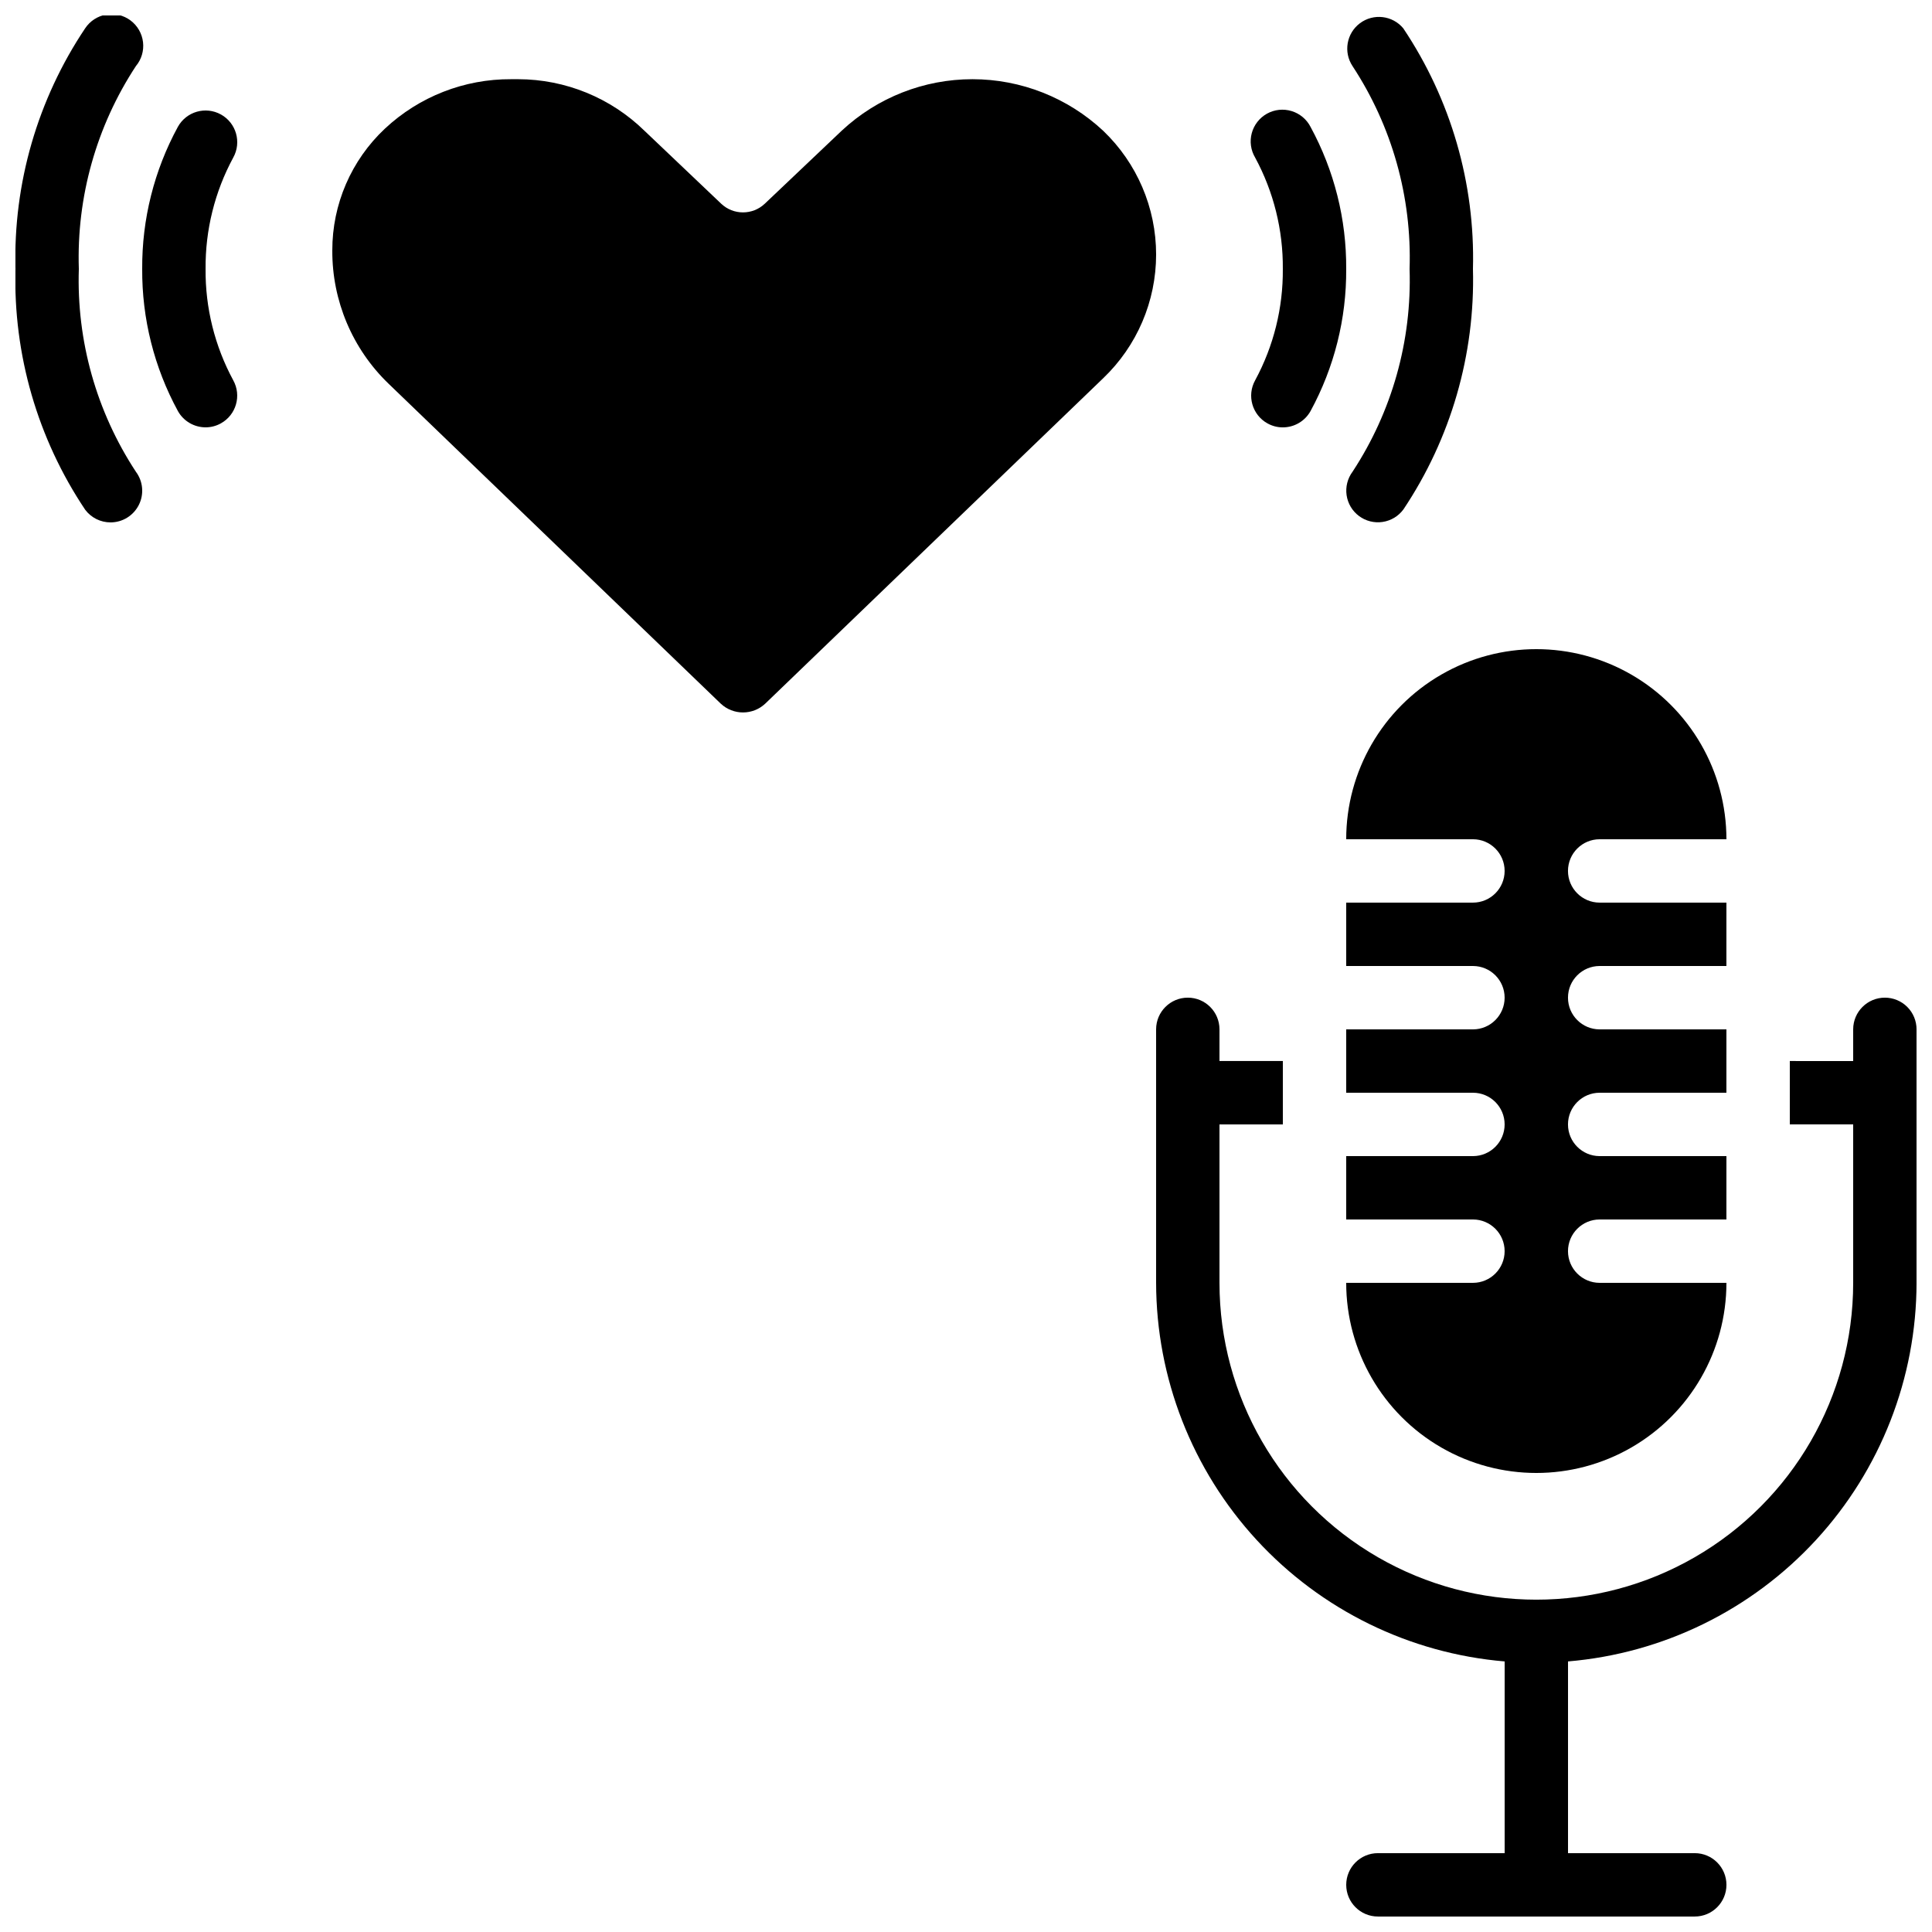
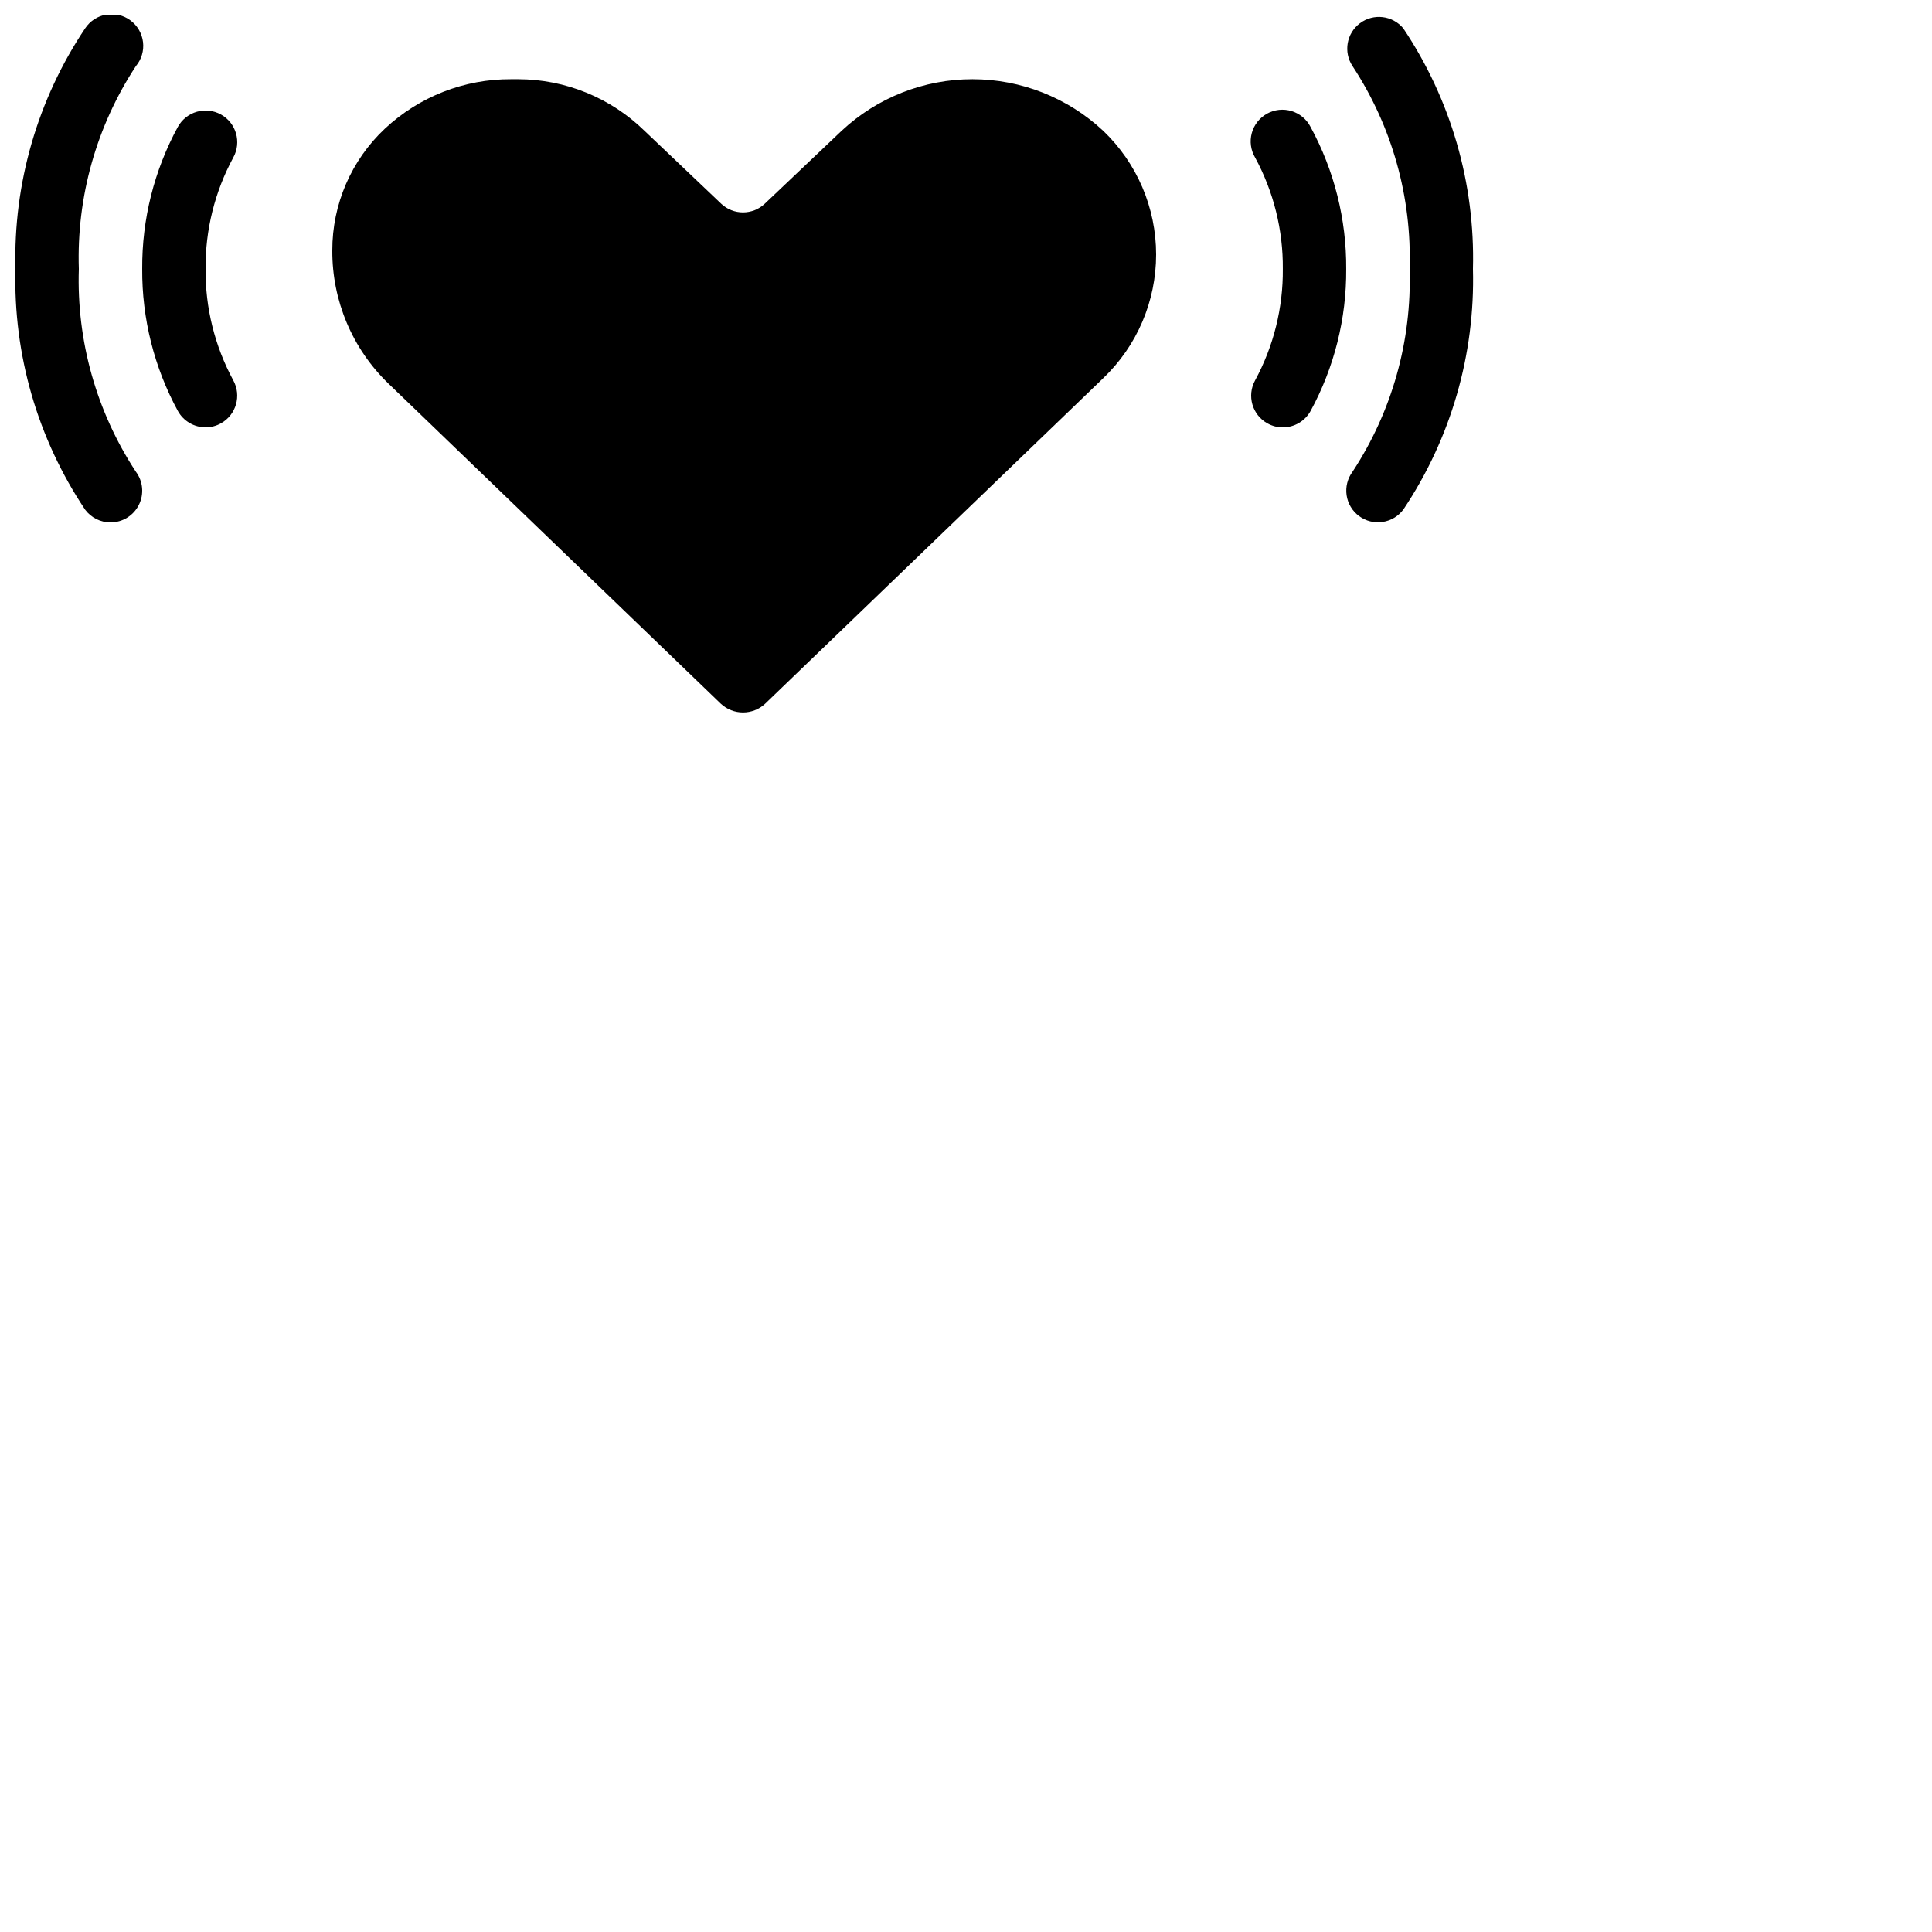
<svg xmlns="http://www.w3.org/2000/svg" width="800px" height="800px" version="1.1" viewBox="144 144 512 512">
  <defs>
    <clipPath id="c">
      <path d="m450 408h201.9v243.9h-201.9z" />
    </clipPath>
    <clipPath id="b">
      <path d="m500 148.09h35v134.91h-35z" />
    </clipPath>
    <clipPath id="a">
      <path d="m148.09 148.09h33.906v134.91h-33.906z" />
    </clipPath>
  </defs>
-   <path d="m567.93 366.41h33.59c0-18-9.605-34.629-25.191-43.629-15.59-9-34.793-9-50.383 0-15.586 9-25.188 25.629-25.188 43.629h33.586c4.637 0 8.398 3.762 8.398 8.398 0 4.637-3.762 8.395-8.398 8.395h-33.586v16.793h33.586v0.004c4.637 0 8.398 3.758 8.398 8.395s-3.762 8.398-8.398 8.398h-33.586v16.793h33.586c4.637 0 8.398 3.758 8.398 8.398 0 4.637-3.762 8.395-8.398 8.395h-33.586v16.793h33.586c4.637 0 8.398 3.762 8.398 8.398 0 4.637-3.762 8.395-8.398 8.395h-33.586c0 18 9.602 34.633 25.188 43.633 15.59 9 34.793 9 50.383 0 15.586-9 25.191-25.633 25.191-43.633h-33.59c-4.637 0-8.395-3.758-8.395-8.395 0-4.637 3.758-8.398 8.395-8.398h33.586l0.004-16.793h-33.59c-4.637 0-8.395-3.758-8.395-8.395 0-4.641 3.758-8.398 8.395-8.398h33.586l0.004-16.793h-33.59c-4.637 0-8.395-3.762-8.395-8.398s3.758-8.395 8.395-8.395h33.586l0.004-16.797h-33.59c-4.637 0-8.395-3.758-8.395-8.395 0-4.637 3.758-8.398 8.395-8.398z" />
  <path d="m334.98 330.45c3.324 3.141 8.52 3.141 11.84 0l89.535-86.211c8.957-8.555 14.027-20.402 14.027-32.789s-5.07-24.234-14.027-32.793c-9.395-8.773-21.77-13.66-34.629-13.668-12.855-0.008-25.238 4.863-34.645 13.629l-20.402 19.363c-3.242 3.074-8.324 3.074-11.562 0l-20.312-19.312c-8.949-8.75-20.957-13.656-33.469-13.68h-1.867c-12.418-0.074-24.391 4.613-33.461 13.098-8.926 8.371-13.977 20.066-13.945 32.305-0.062 13.293 5.312 26.035 14.879 35.266z" />
  <g clip-path="url(#c)">
-     <path d="m643.51 408.39c-4.641 0-8.398 3.762-8.398 8.398v8.398l-16.793-0.004v16.793h16.793v41.984c0 30-16.004 57.723-41.984 72.719-25.98 15-57.988 15-83.969 0-25.98-14.996-41.984-42.719-41.984-72.719v-41.98h16.793v-16.797h-16.793v-8.395c0-4.637-3.758-8.398-8.395-8.398-4.637 0-8.398 3.762-8.398 8.398v67.176-0.004c0.039 25.254 9.547 49.574 26.648 68.152 17.105 18.578 40.555 30.062 65.719 32.184v50.809h-33.59c-4.637 0-8.395 3.758-8.395 8.398 0 4.637 3.758 8.395 8.395 8.395h83.969c4.637 0 8.398-3.758 8.398-8.395 0-4.641-3.762-8.398-8.398-8.398h-33.586v-50.809c25.16-2.121 48.613-13.605 65.715-32.184 17.102-18.578 26.613-42.898 26.648-68.152v-67.172c0-2.227-0.883-4.363-2.457-5.938-1.574-1.574-3.711-2.461-5.938-2.461z" />
-   </g>
+     </g>
  <path d="m479.89 256.2c1.242 0.695 2.644 1.062 4.07 1.059 3.055 0 5.867-1.656 7.348-4.324 6.289-11.555 9.539-24.512 9.449-37.66 0.086-13.152-3.168-26.109-9.457-37.66-1.039-2.019-2.856-3.527-5.027-4.184-2.176-0.66-4.523-0.41-6.508 0.691-1.984 1.102-3.438 2.961-4.031 5.156-0.594 2.191-0.27 4.527 0.891 6.481 4.902 9.059 7.426 19.215 7.336 29.516 0.09 10.301-2.434 20.453-7.336 29.512-2.246 4.055-0.785 9.164 3.266 11.414z" />
  <g clip-path="url(#b)">
    <path d="m504.16 280.76c1.793 1.328 4.039 1.891 6.242 1.562 2.207-0.328 4.191-1.523 5.516-3.316 12.594-18.824 19.031-41.098 18.43-63.738 0.598-22.66-5.859-44.945-18.473-63.773-2.859-3.422-7.894-4.012-11.469-1.344-3.57 2.668-4.434 7.664-1.965 11.375 10.457 15.926 15.738 34.699 15.113 53.742 0.625 19.043-4.656 37.812-15.113 53.738-1.332 1.785-1.898 4.031-1.578 6.234 0.324 2.207 1.508 4.191 3.297 5.519z" />
  </g>
  <path d="m202.55 174.34c-4.055-2.25-9.16-0.785-11.41 3.266-6.289 11.551-9.543 24.508-9.457 37.66-0.086 13.148 3.168 26.109 9.457 37.66 1.477 2.664 4.289 4.32 7.34 4.324 1.422 0 2.82-0.363 4.062-1.059 4.051-2.25 5.512-7.359 3.266-11.414-4.898-9.059-7.422-19.215-7.328-29.512-0.09-10.301 2.434-20.457 7.336-29.516 2.246-4.055 0.785-9.16-3.266-11.41z" />
  <g clip-path="url(#a)">
    <path d="m173.29 282.44c3.18 0 6.086-1.797 7.508-4.641 1.426-2.844 1.117-6.25-0.793-8.793-10.457-15.926-15.738-34.695-15.113-53.738-0.625-19.043 4.656-37.816 15.113-53.742 1.48-1.77 2.168-4.07 1.898-6.359-0.27-2.293-1.465-4.371-3.316-5.754-1.848-1.379-4.18-1.938-6.453-1.543-2.273 0.391-4.285 1.703-5.562 3.625-12.613 18.828-19.07 41.113-18.473 63.773-0.605 22.672 5.852 44.973 18.473 63.816 1.586 2.113 4.074 3.356 6.719 3.356z" />
  </g>
</svg>